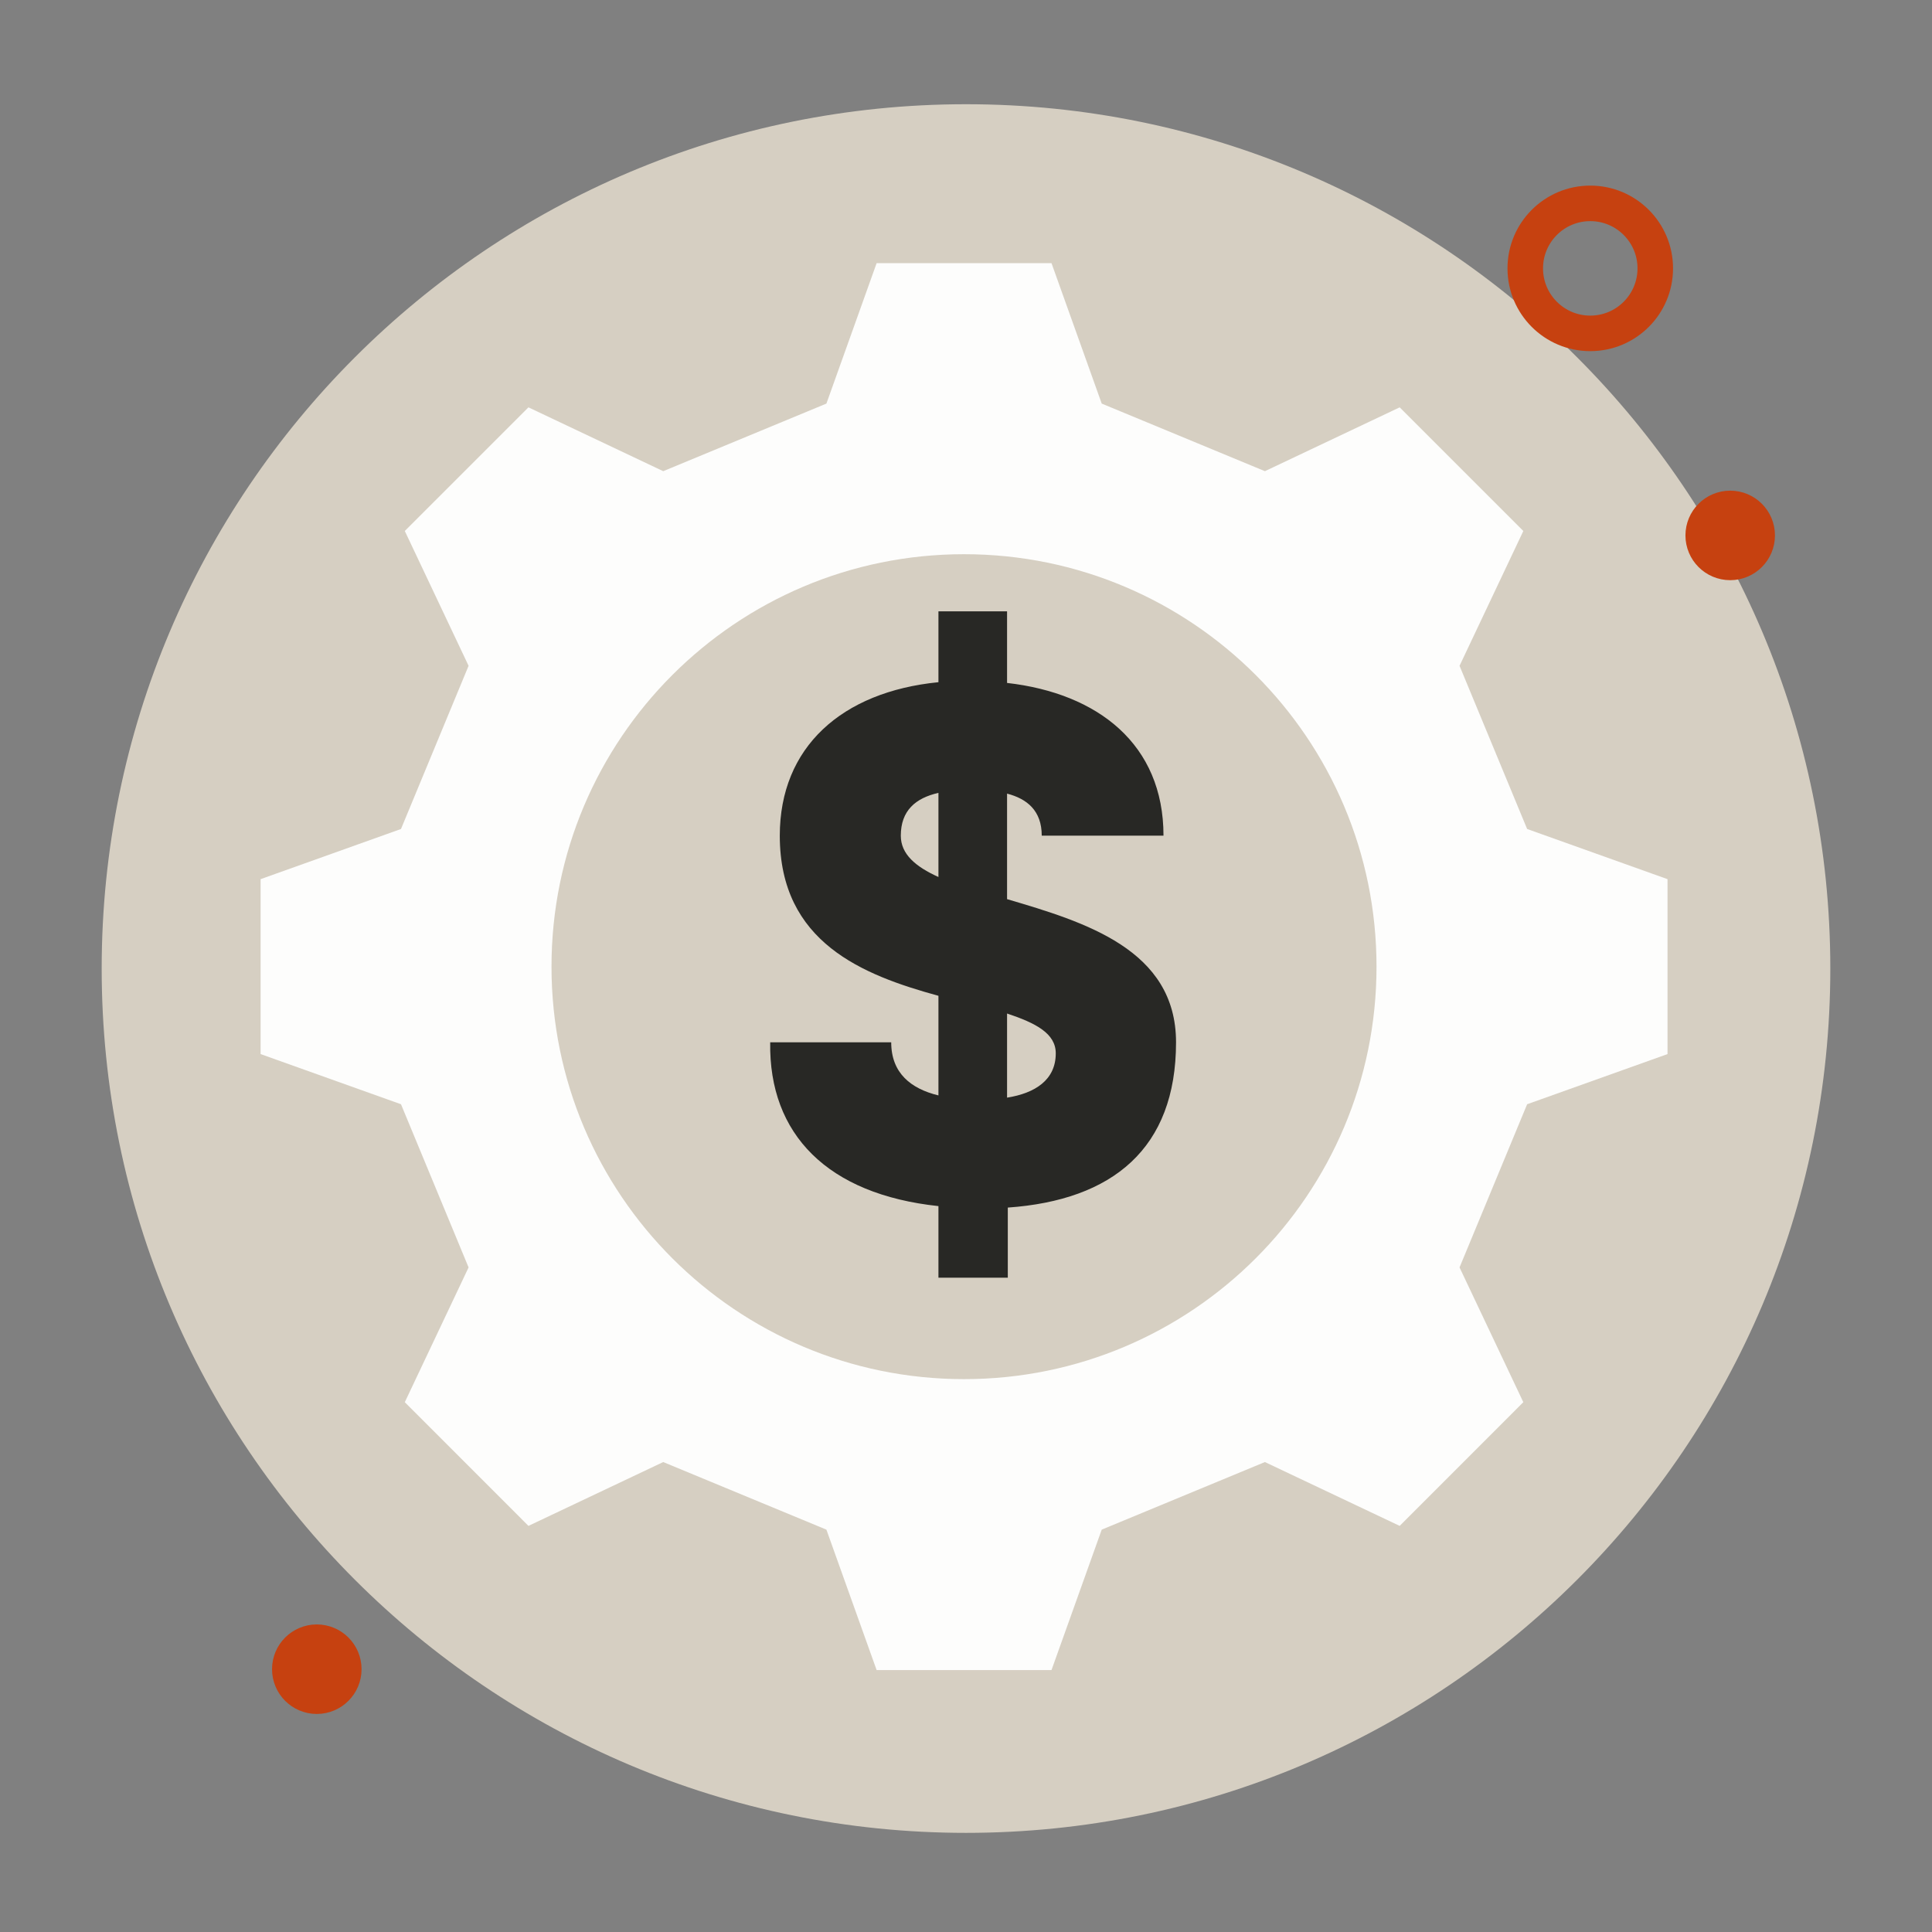
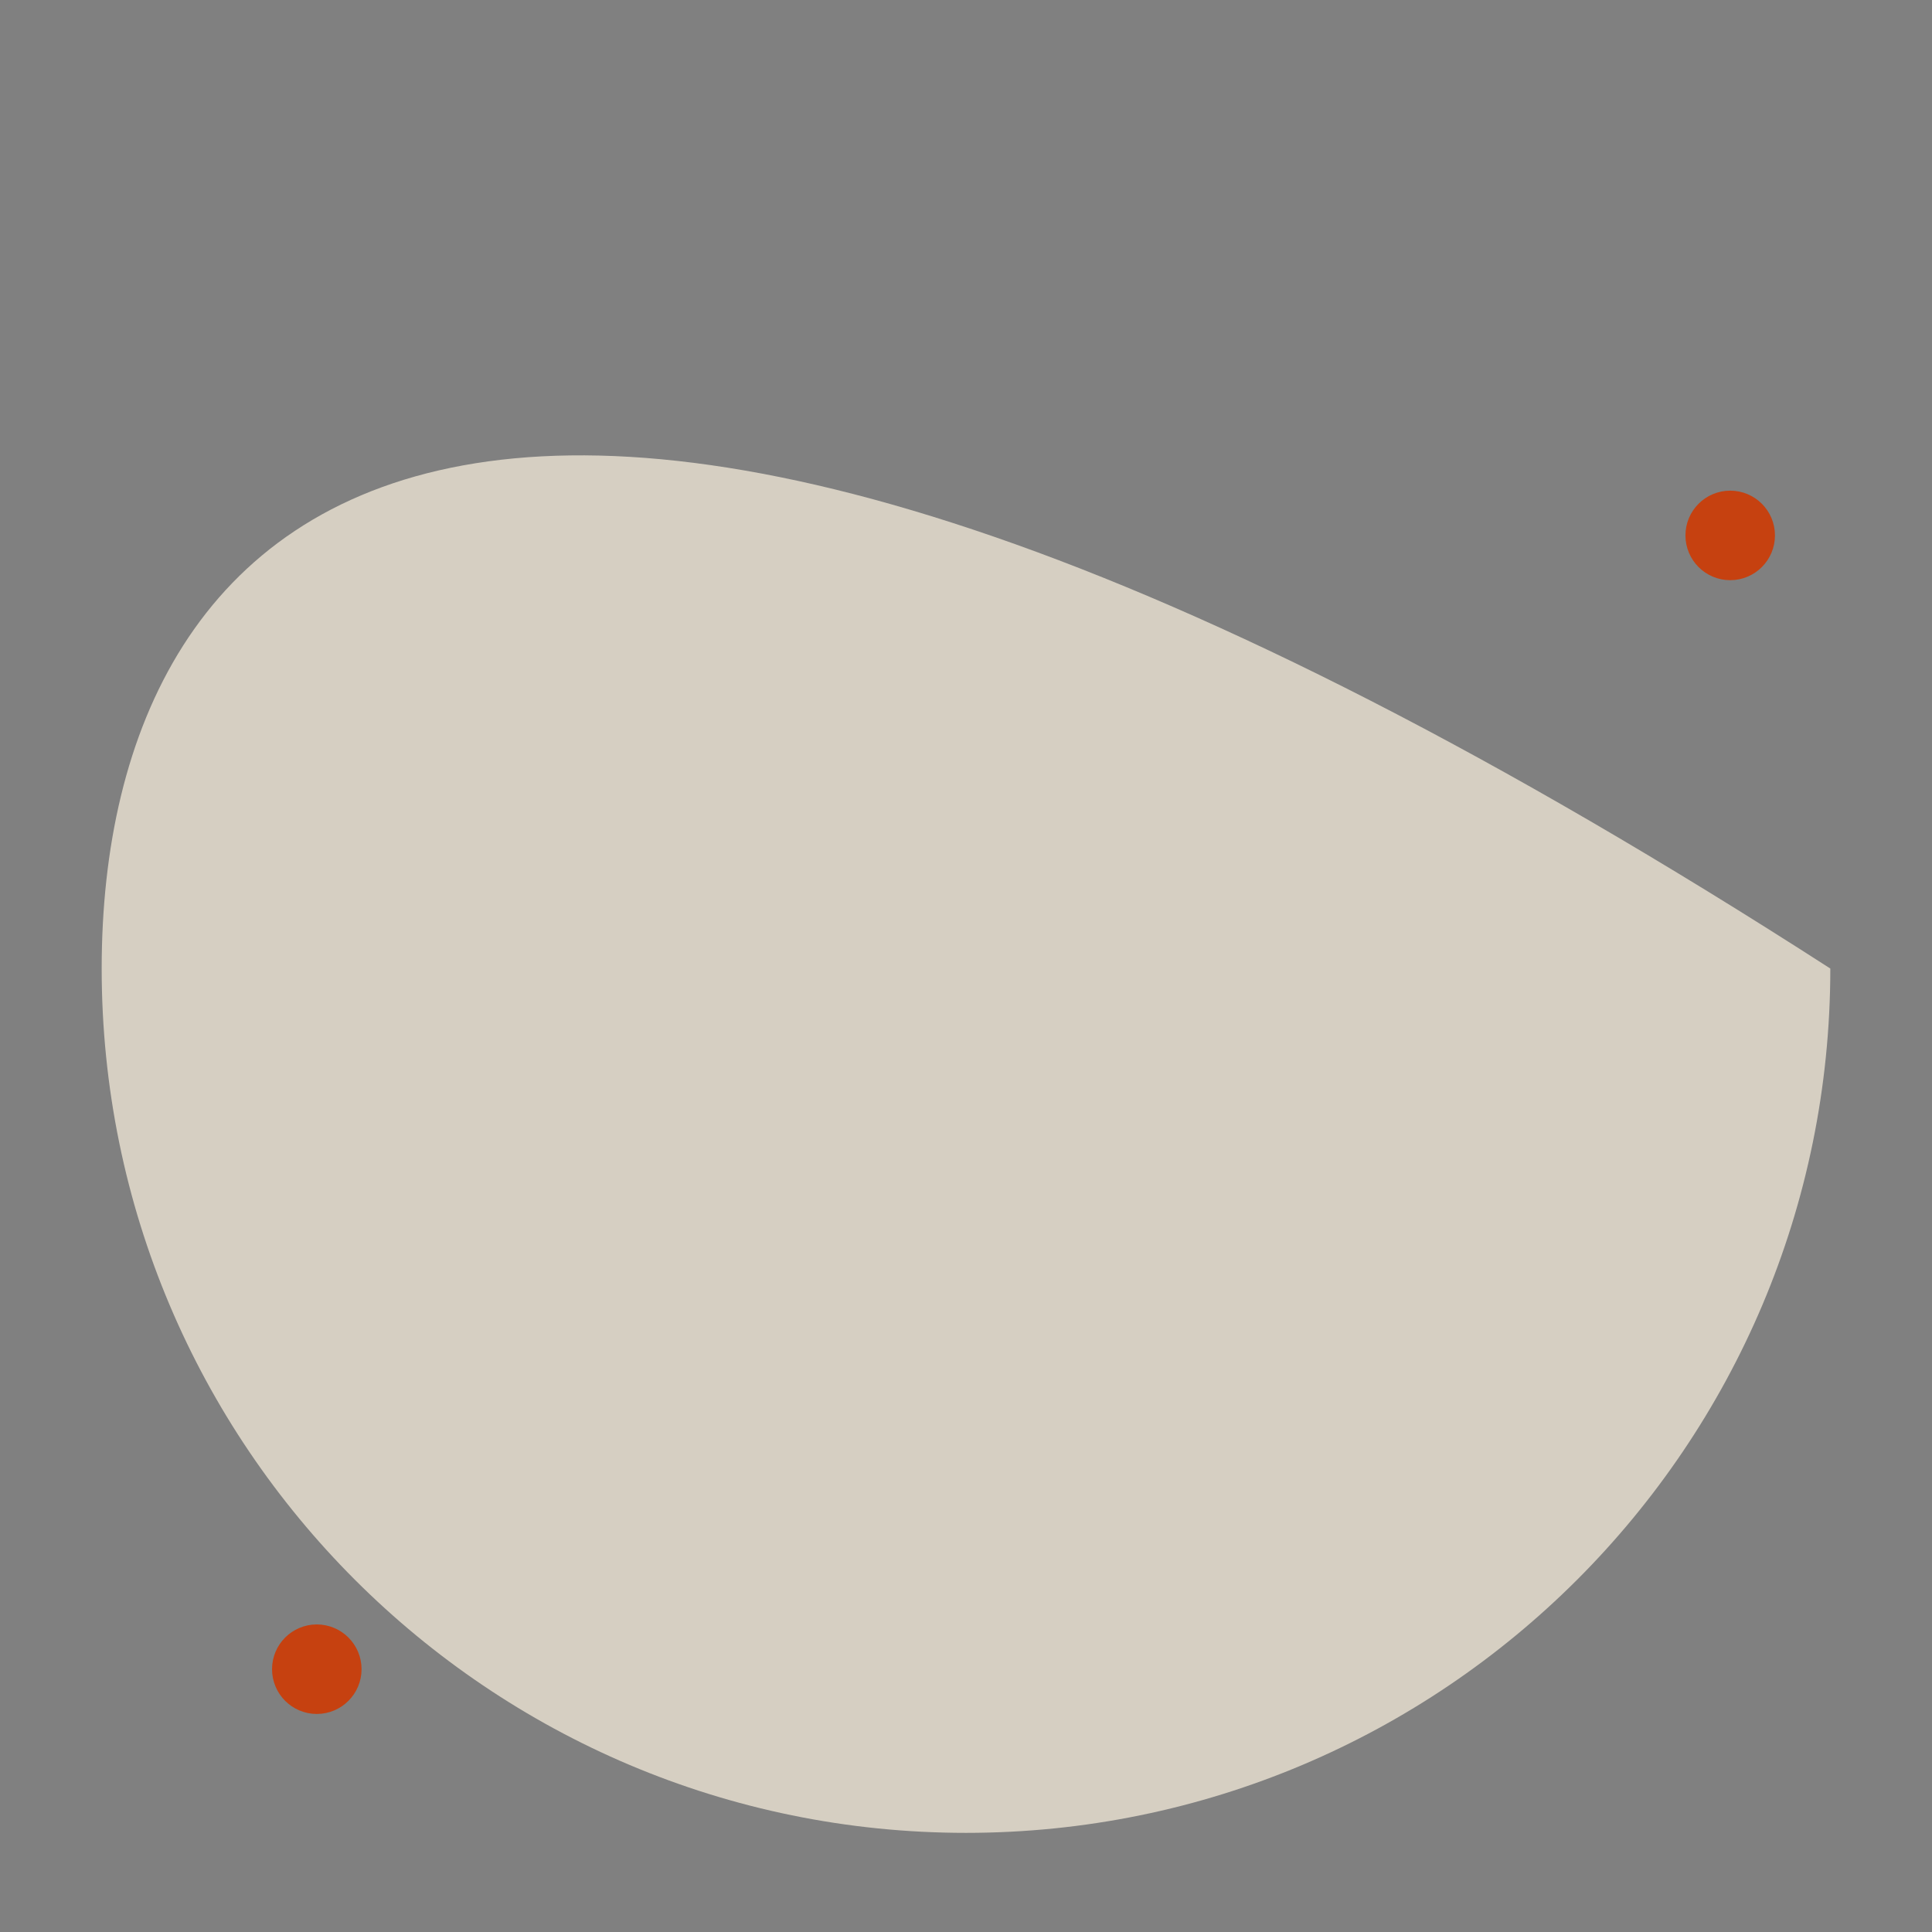
<svg xmlns="http://www.w3.org/2000/svg" width="380" height="380" viewBox="0 0 380 380" fill="none">
  <rect x="0" y="0" width="380" height="380" fill="#808080" stroke="none" />
-   <path d="M190 360.5C283.888 360.5 360 284.388 360 190.5C360 96.612 283.888 20.5 190 20.5C96.112 20.5 20 96.612 20 190.5C20 284.388 96.112 360.5 190 360.5Z" fill="#D6CFC2" />
-   <path d="M198.076 176.849C213.316 181.348 231.312 186.718 231.312 205.005C231.312 225.905 218.831 236.065 198.221 237.516V251.304H184.579V237.226C162.808 234.903 151.197 223.147 151.487 205.005H175.29C175.29 211.101 179.208 214.149 184.579 215.455V195.862C169.775 191.798 153.374 185.412 153.374 164.367C153.374 146.951 165.566 136.066 184.579 134.179V120.246H198.076V134.324C215.928 136.356 228.845 146.37 228.845 164.367H204.898C204.898 159.433 201.995 157.11 198.076 156.094V176.849ZM184.579 172.495V155.949C180.079 156.965 177.177 159.433 177.177 164.367C177.177 167.996 180.079 170.463 184.579 172.495ZM198.076 215.891C203.591 215.02 207.655 212.407 207.655 207.182C207.655 203.264 203.737 201.232 198.076 199.345V215.891Z" fill="#282825" />
-   <path d="M300.368 163.052L287.074 130.956L299.619 104.44L275.298 80.12L248.792 92.675L216.695 79.381L206.816 51.758H172.422L162.543 79.381L130.447 92.675L103.94 80.12L79.619 104.44L92.164 130.956L78.87 163.052L51.256 172.919V207.323L78.87 217.191L92.164 249.286L79.619 275.792L103.94 300.122L130.447 287.567L162.543 300.861L172.422 328.484H206.816L216.695 300.861L248.792 287.567L275.298 300.122L299.619 275.792L287.074 249.286L300.368 217.191L327.982 207.323V172.919L300.368 163.052ZM189.614 271.258C144.797 271.258 108.474 234.936 108.474 190.131C108.474 145.327 144.797 109.005 189.614 109.005C234.431 109.005 270.743 145.327 270.743 190.131C270.743 234.936 234.42 271.258 189.614 271.258Z" fill="#FDFDFC" />
-   <path d="M312.786 65.571C319.847 65.571 325.571 59.847 325.571 52.786C325.571 45.724 319.847 40 312.786 40C305.724 40 300 45.724 300 52.786C300 59.847 305.724 65.571 312.786 65.571Z" stroke="#C64110" stroke-width="6.989" stroke-miterlimit="10" stroke-linecap="round" />
+   <path d="M190 360.5C283.888 360.5 360 284.388 360 190.5C96.112 20.5 20 96.612 20 190.5C20 284.388 96.112 360.5 190 360.5Z" fill="#D6CFC2" />
  <path d="M340.31 110.62C343.242 110.62 345.62 108.242 345.62 105.31C345.62 102.377 343.242 100 340.31 100C337.377 100 335 102.377 335 105.31C335 108.242 337.377 110.62 340.31 110.62Z" fill="#C64110" stroke="#C64110" stroke-width="6.989" stroke-miterlimit="10" stroke-linecap="round" />
  <path d="M62.31 333.62C65.242 333.62 67.62 331.242 67.62 328.31C67.62 325.377 65.242 323 62.31 323C59.377 323 57 325.377 57 328.31C57 331.242 59.377 333.62 62.31 333.62Z" fill="#C64110" stroke="#C64110" stroke-width="6.989" stroke-miterlimit="10" stroke-linecap="round" />
</svg>